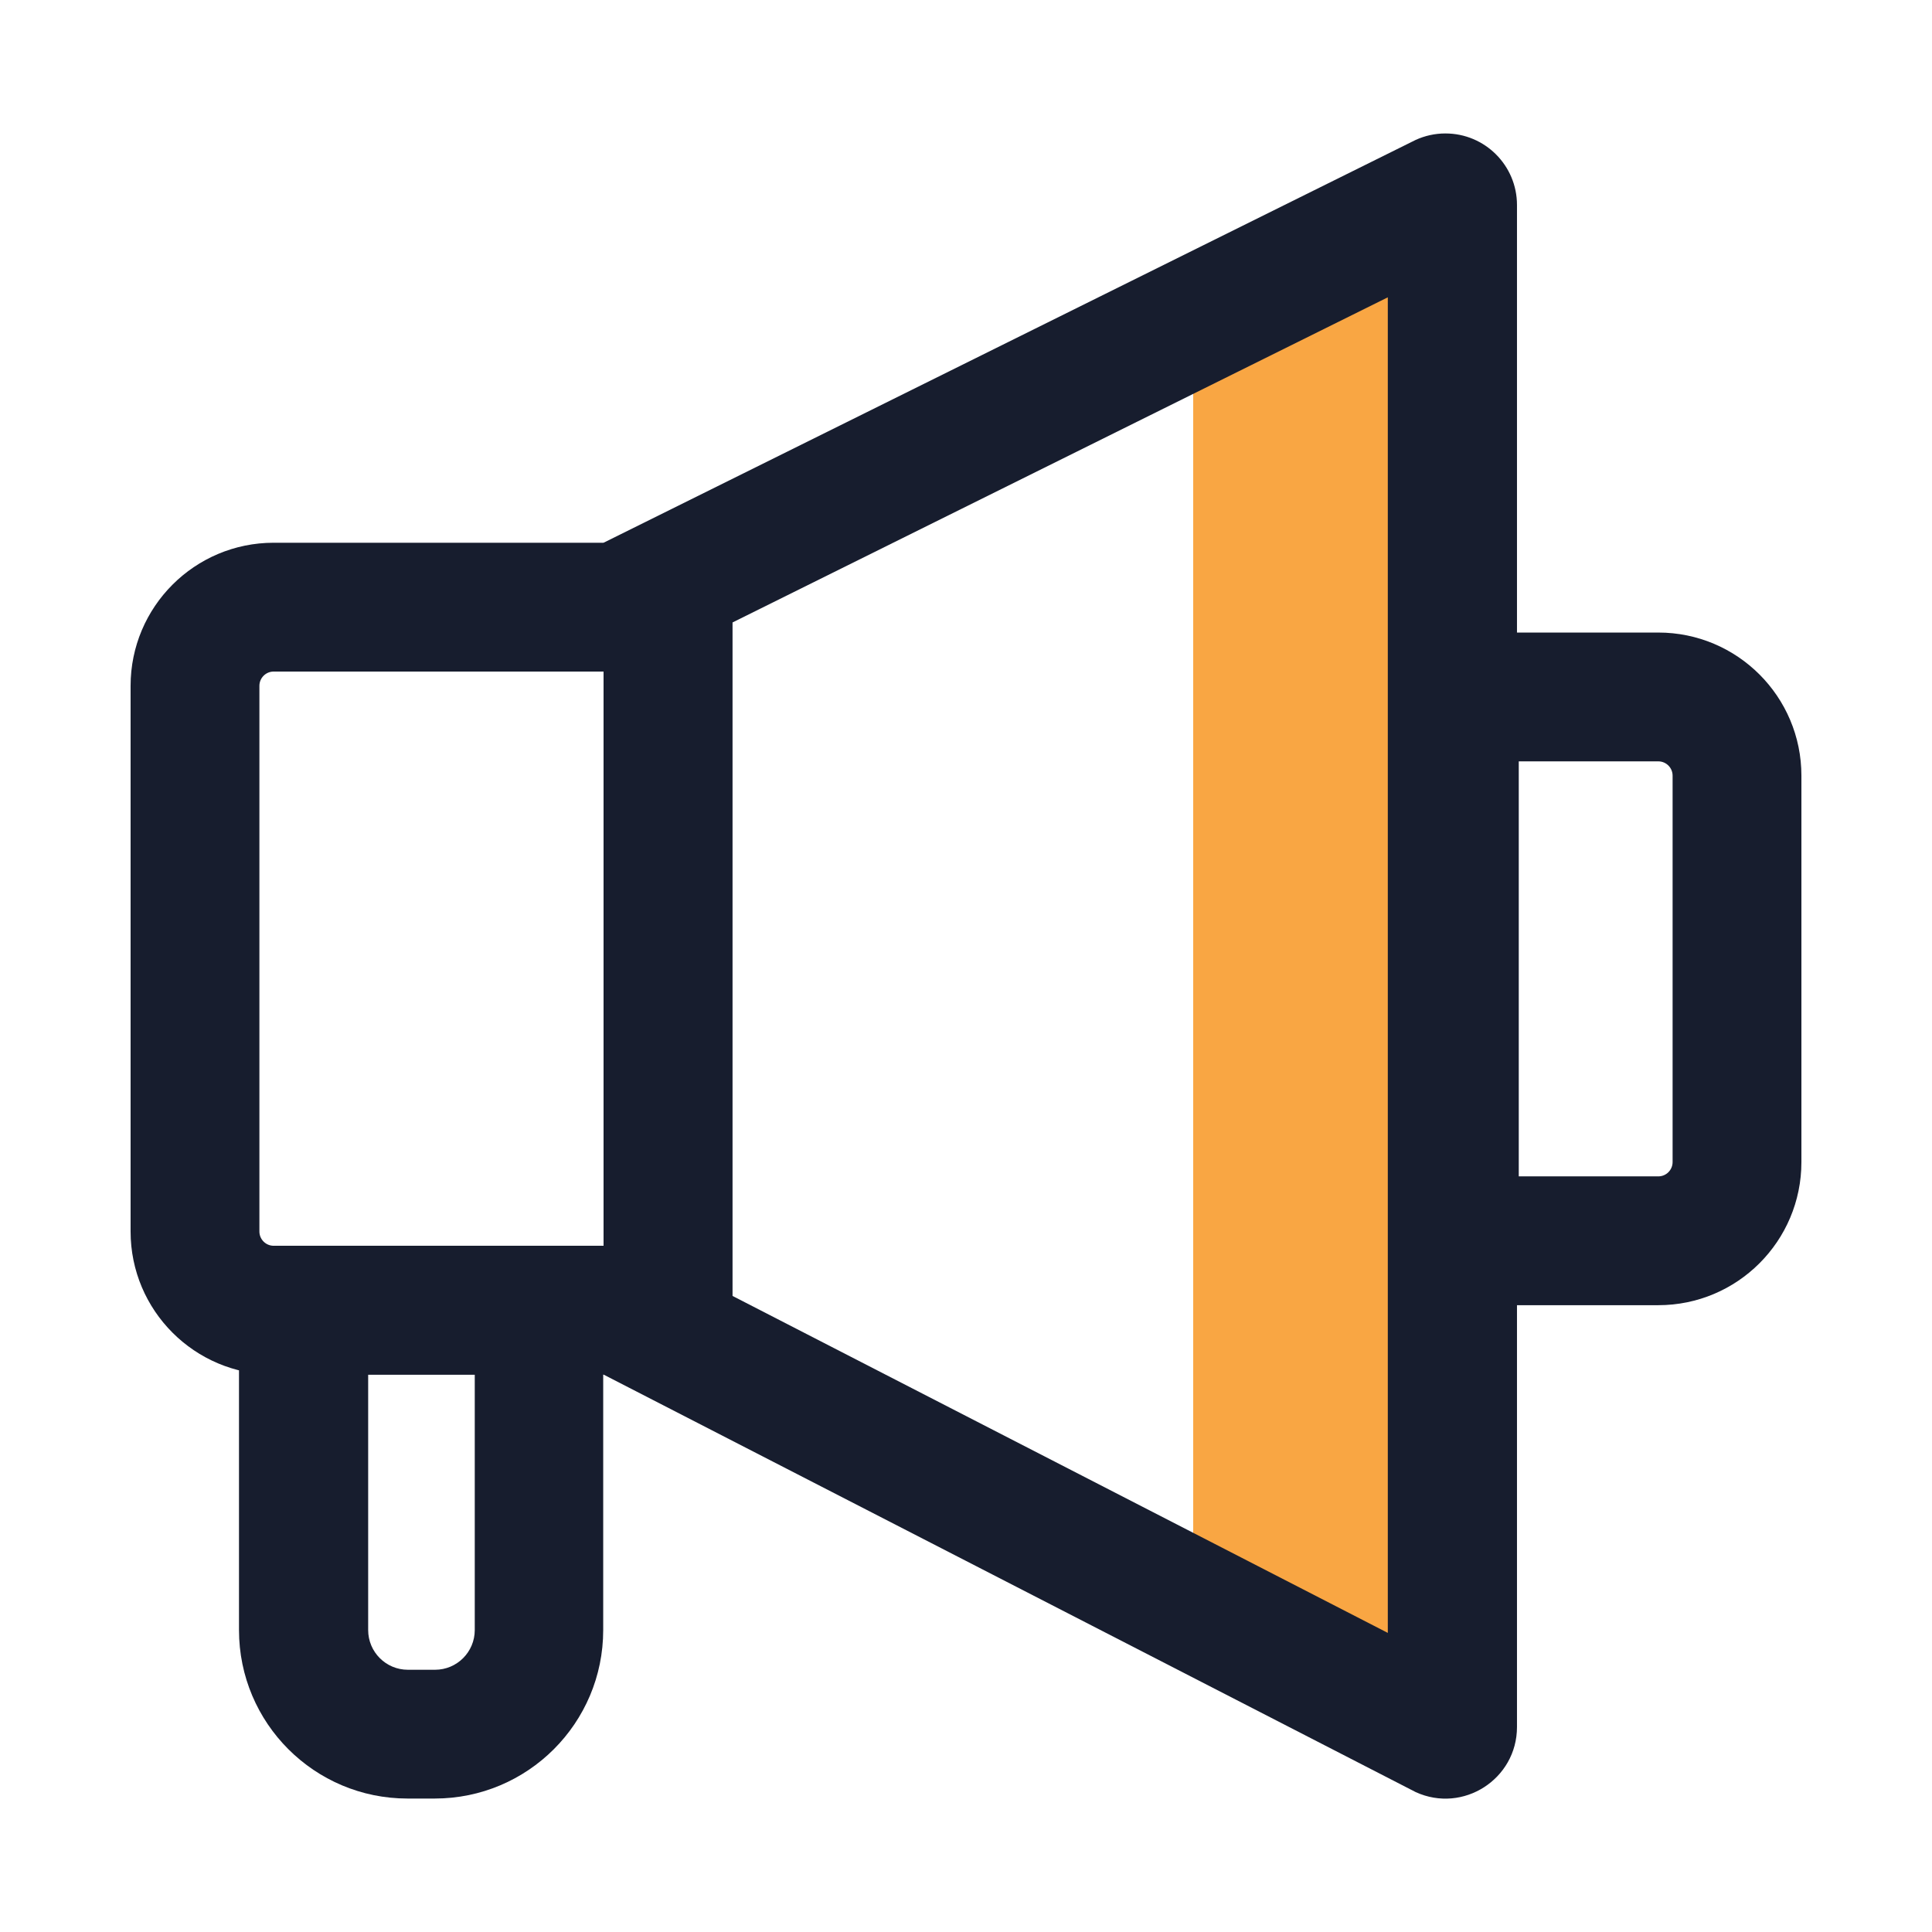
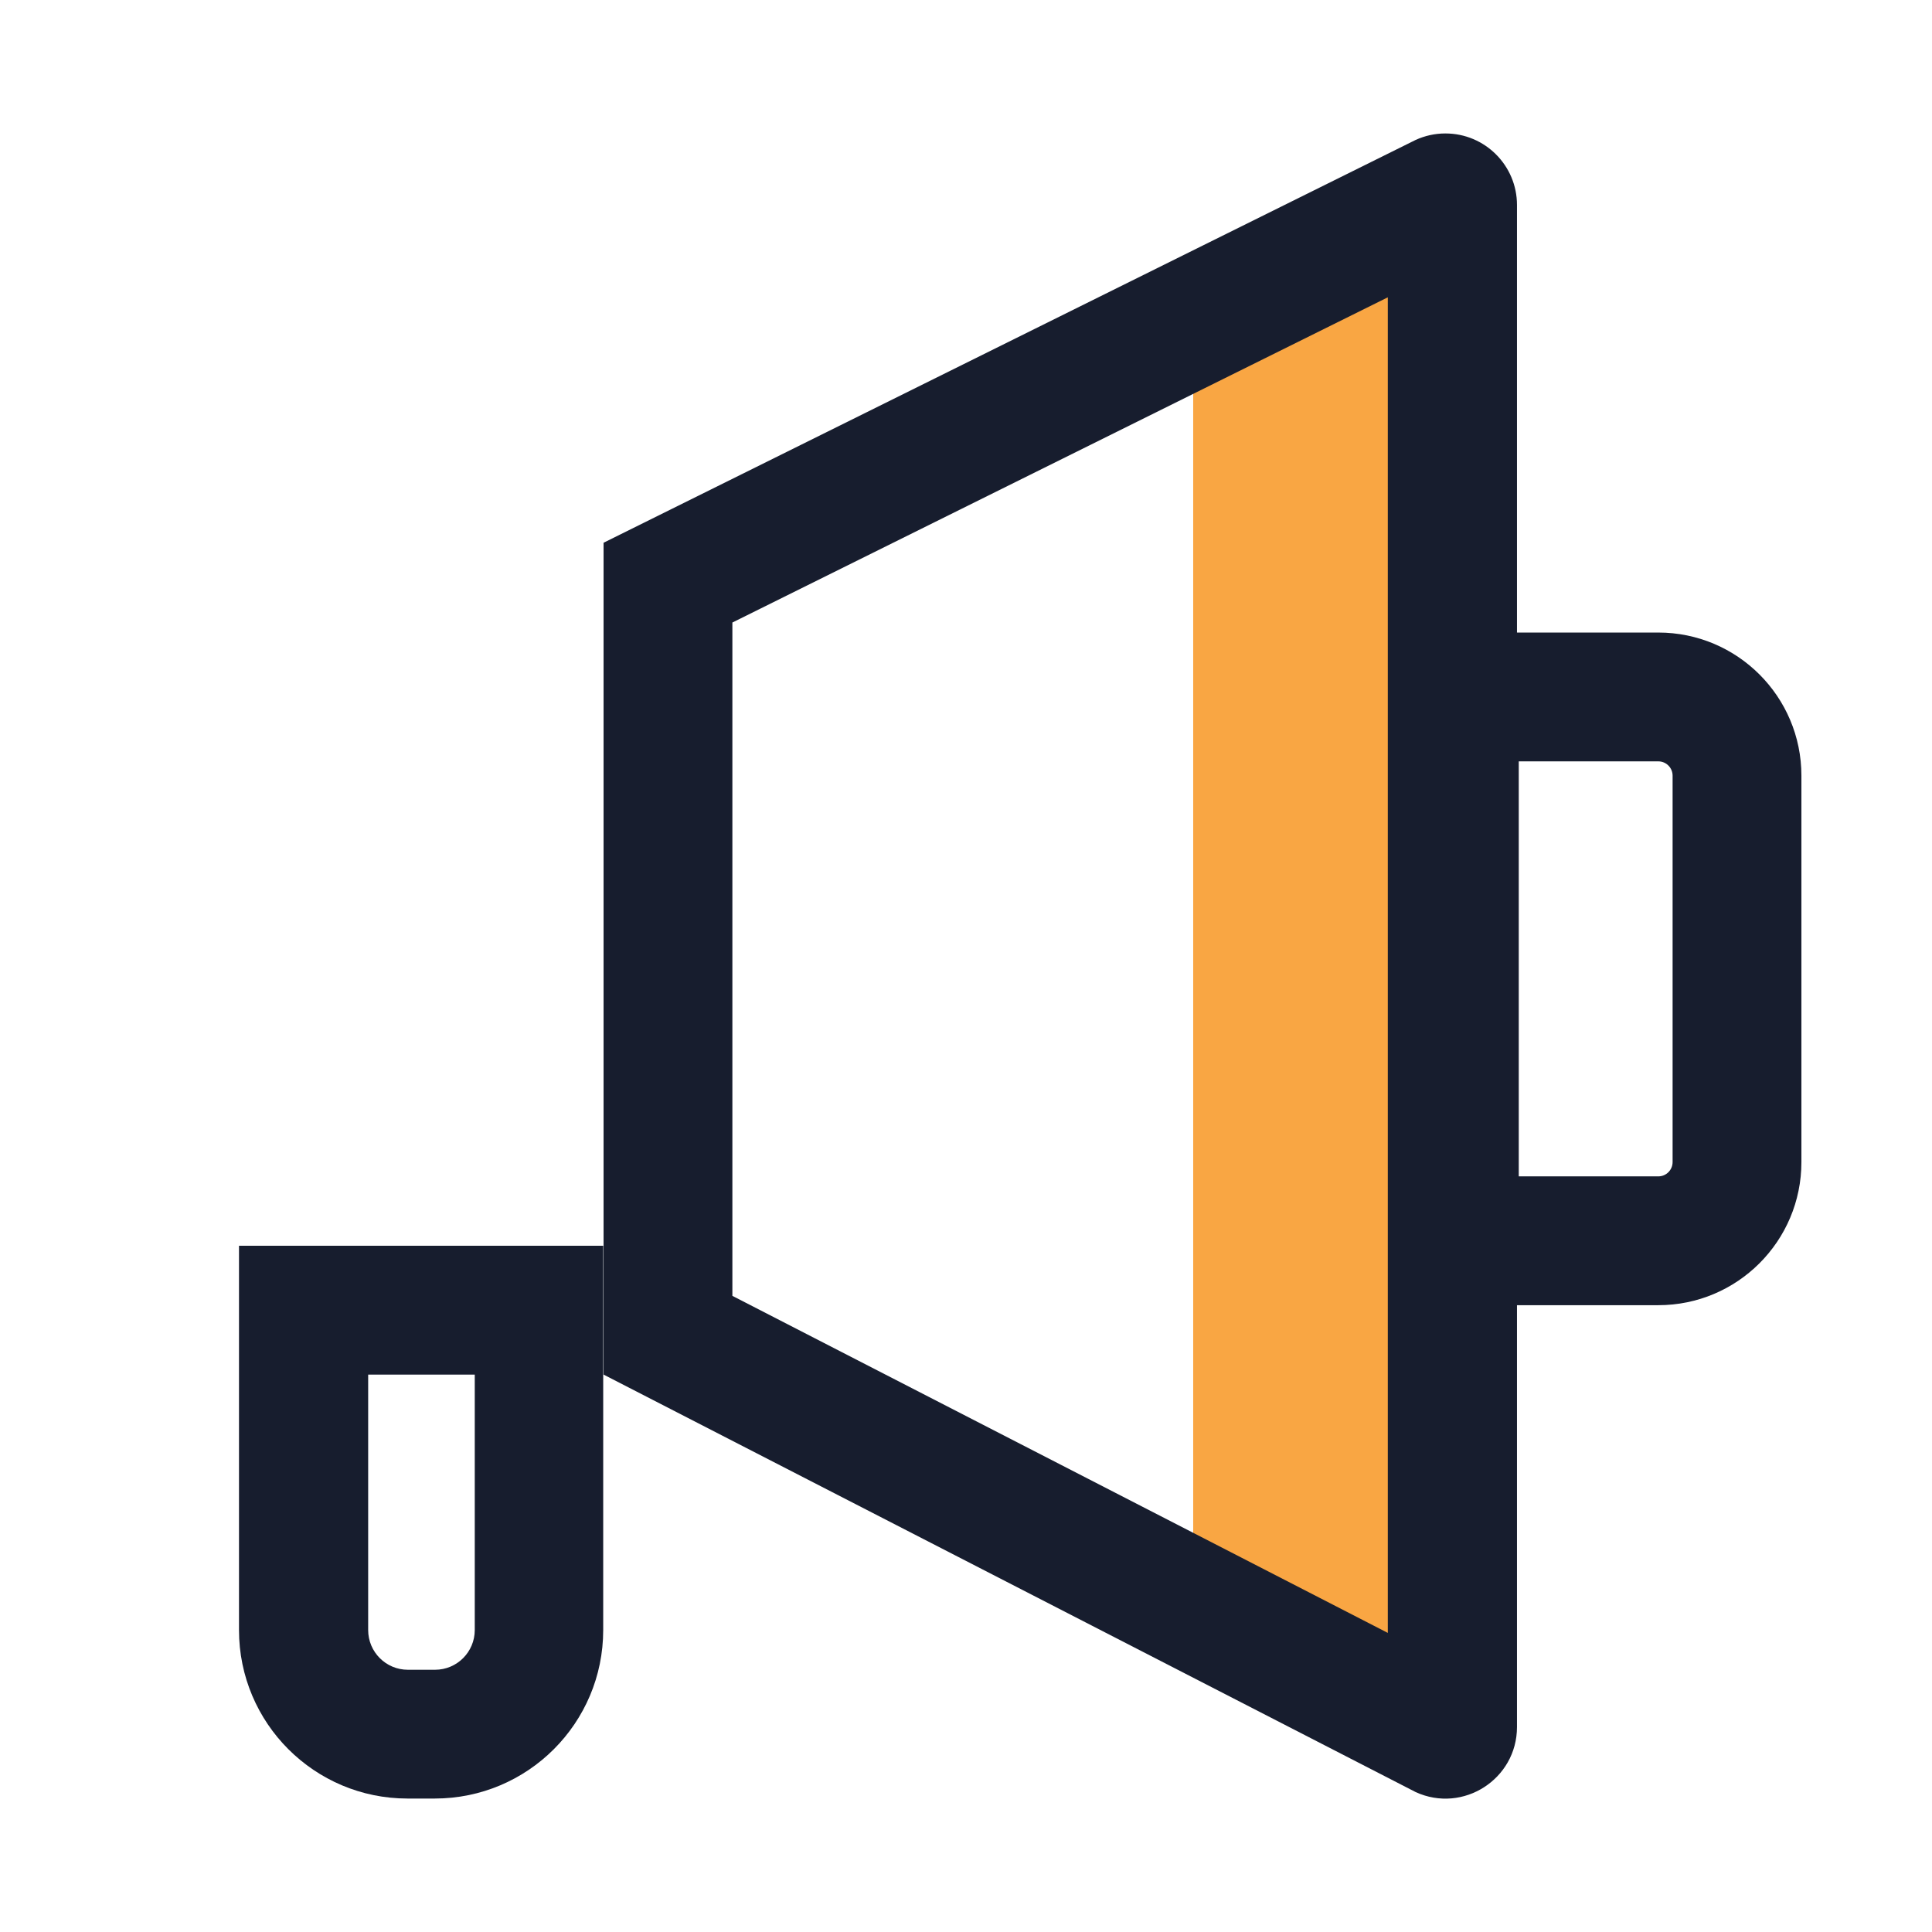
<svg xmlns="http://www.w3.org/2000/svg" fill="none" version="1.1" width="64" height="64" viewBox="0 0 64 64">
  <defs>
    <clipPath id="master_svg0_24_434">
      <rect x="0" y="0" width="64" height="64" rx="0" />
    </clipPath>
  </defs>
  <g clip-path="url(#master_svg0_24_434)">
    <g>
-       <path d="M19.994,22.246L19.994,41.268L9.067,41.268C8.805,41.268,8.593,41.056,8.593,40.794L8.593,22.72C8.593,22.458,8.805,22.246,9.067,22.246L19.994,22.246ZM24.261,17.979L9.067,17.979C6.449,17.979,4.326,20.102,4.326,22.72L4.326,40.794C4.326,43.412,6.449,45.535,9.067,45.535L24.261,45.535L24.261,17.979Z" fill="#171D2E" fill-opacity="1" />
-     </g>
+       </g>
    <g>
      <path d="M39.526,11.484L39.526,51.39L47.823,55.147L47.823,8.759L39.526,11.484Z" fill="#F9A643" fill-opacity="1" />
    </g>
    <g>
      <path d="M45.973,9.849L45.973,54.092L24.261,42.927L24.261,20.622L45.973,9.849ZM47.87,4.421C47.534,4.422,47.203,4.495,46.898,4.634L19.994,17.979L19.994,45.535L46.898,59.366C48.467,60.082,50.252,58.934,50.252,57.209L50.252,6.791C50.252,5.482,49.191,4.421,47.882,4.421L47.87,4.421Z" fill="#171D2E" fill-opacity="1" />
    </g>
    <g>
      <path d="M54.933,25.221C55.195,25.221,55.407,25.433,55.407,25.695L55.407,38.495C55.407,38.757,55.195,38.969,54.933,38.969L50.311,38.969L50.311,25.221L54.933,25.221ZM54.933,20.954L46.044,20.954L46.044,43.236L54.933,43.236C57.551,43.236,59.674,41.113,59.674,38.495L59.674,25.695C59.674,23.077,57.551,20.954,54.933,20.954ZM15.727,45.535L15.727,53.997C15.727,54.724,15.138,55.313,14.412,55.313L13.511,55.313C12.785,55.313,12.196,54.724,12.196,53.997L12.196,45.535L15.751,45.535M20.018,41.268L7.917,41.268L7.917,53.997C7.917,57.08,10.416,59.579,13.499,59.579L14.4,59.579C17.483,59.579,19.982,57.08,19.982,53.997L19.982,41.268L20.018,41.268Z" fill="#171D2E" fill-opacity="1" />
    </g>
  </g>
</svg>